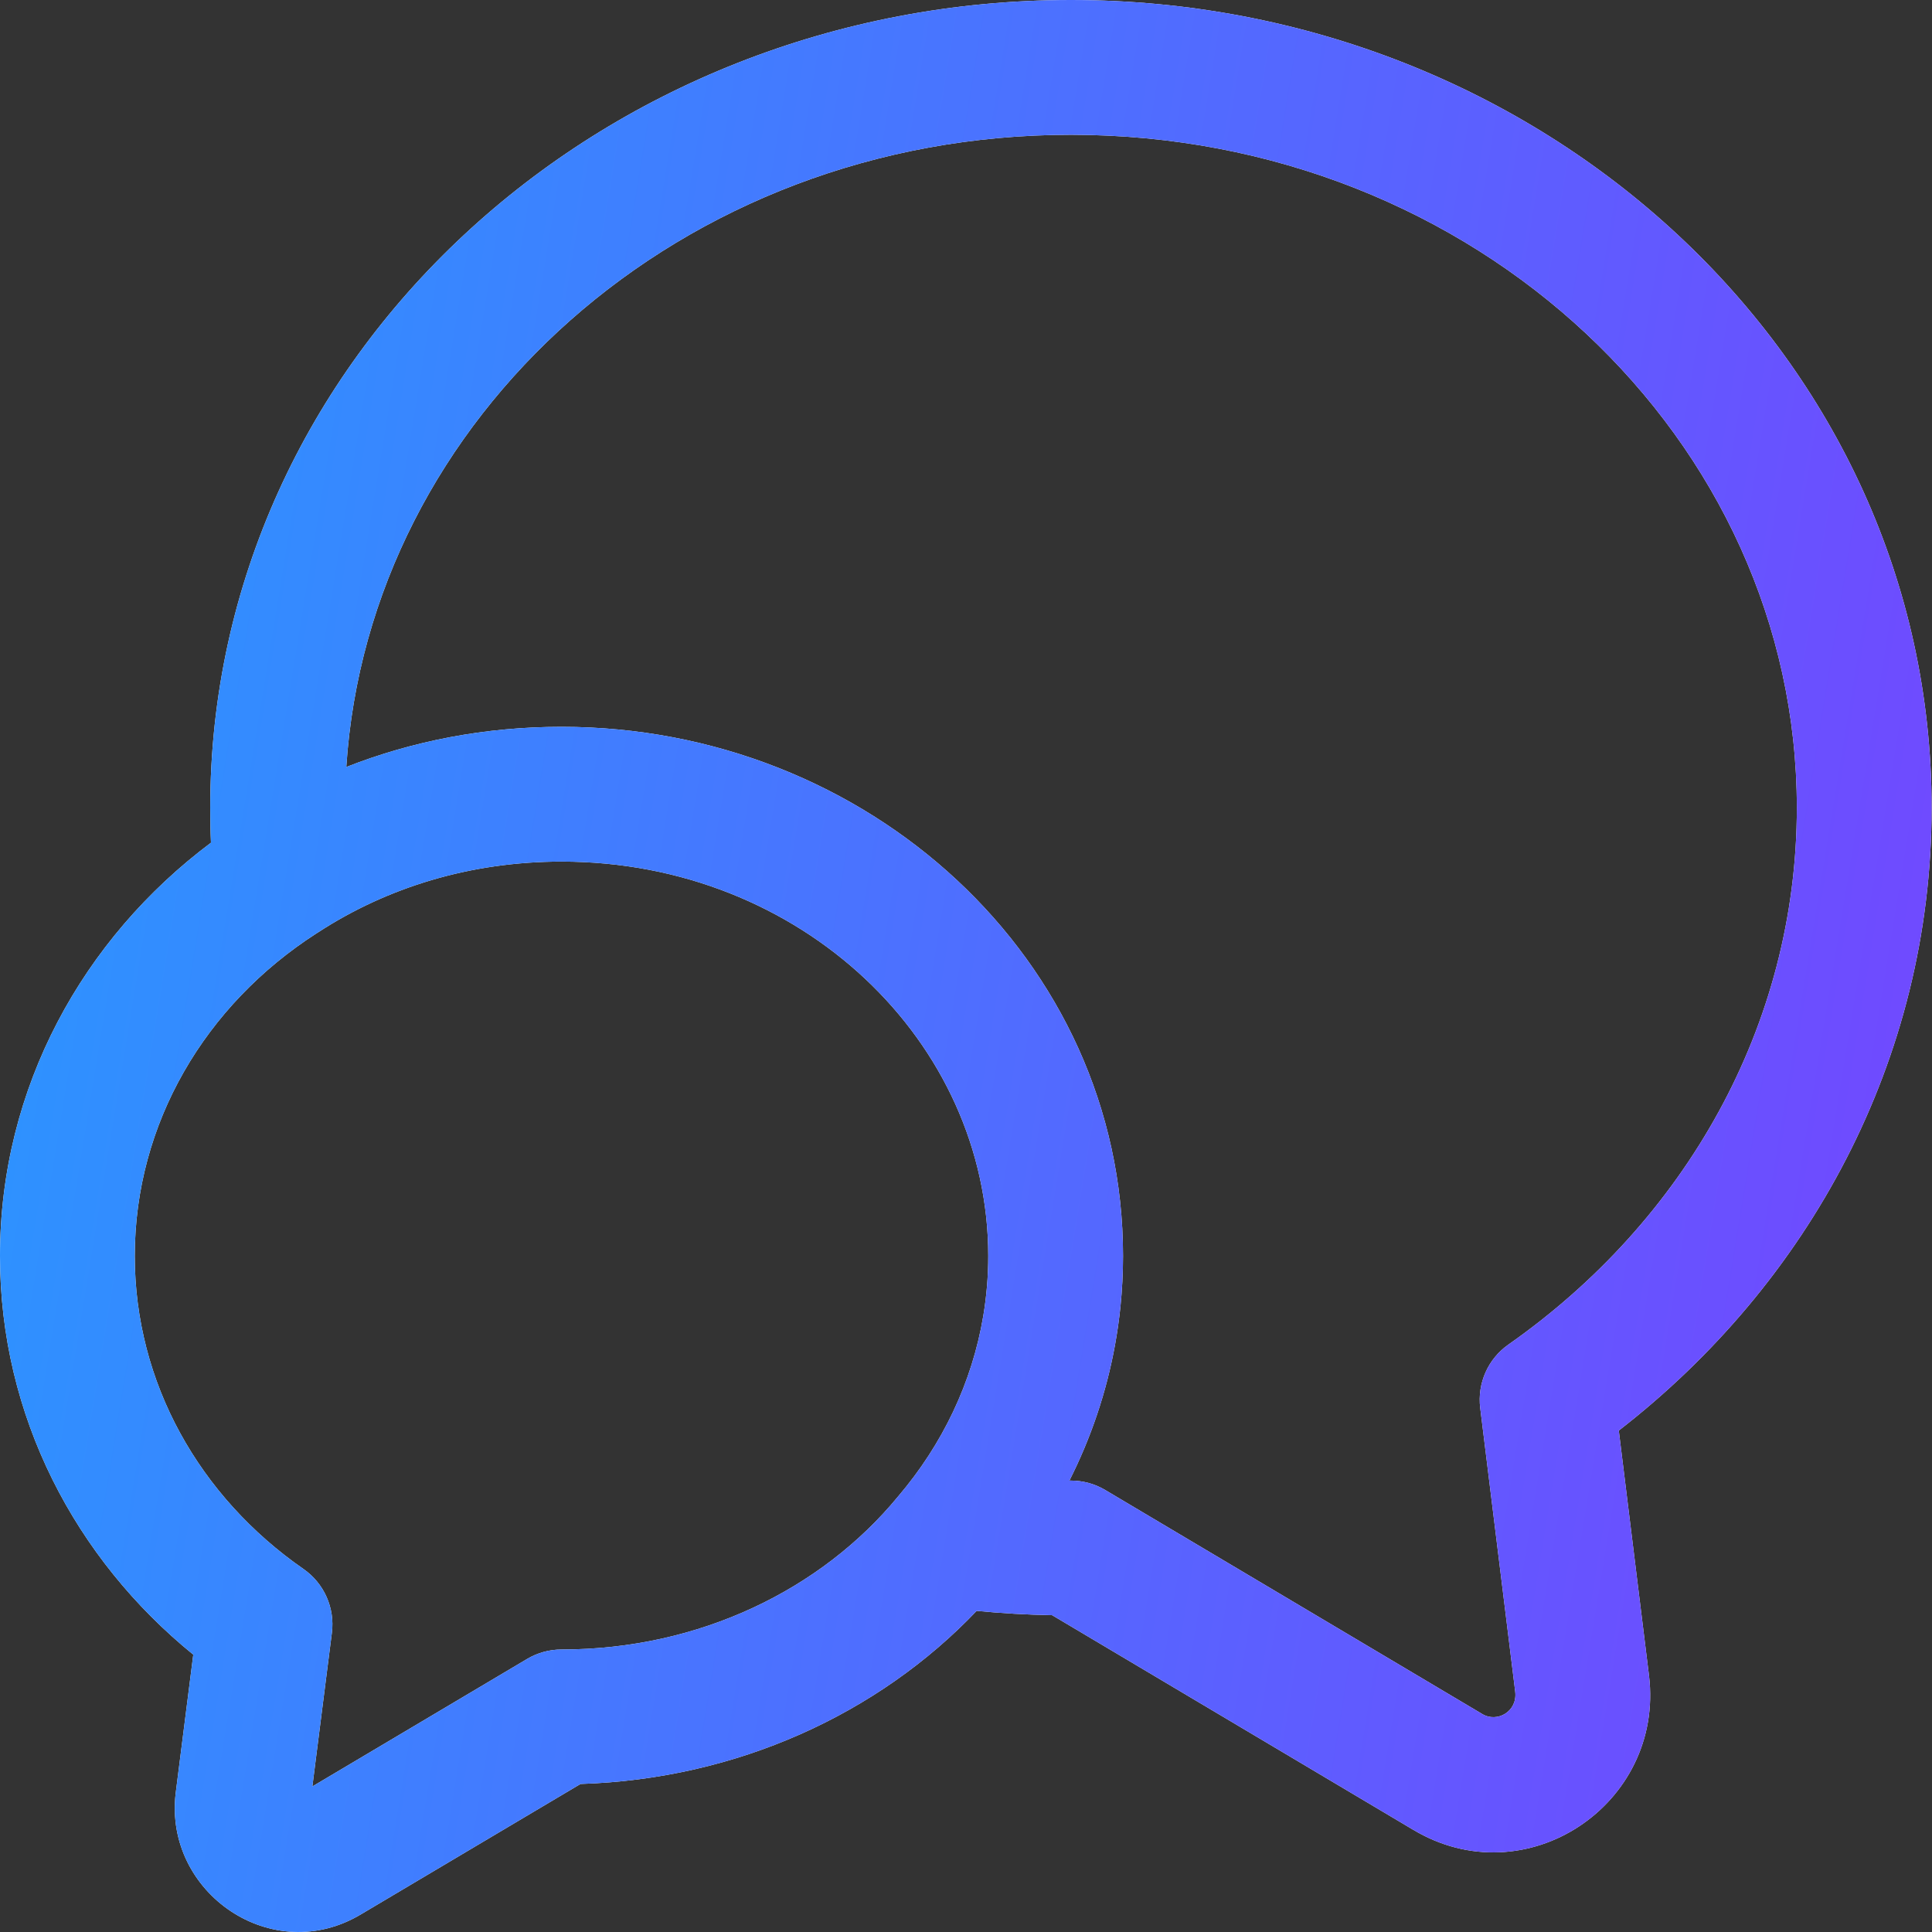
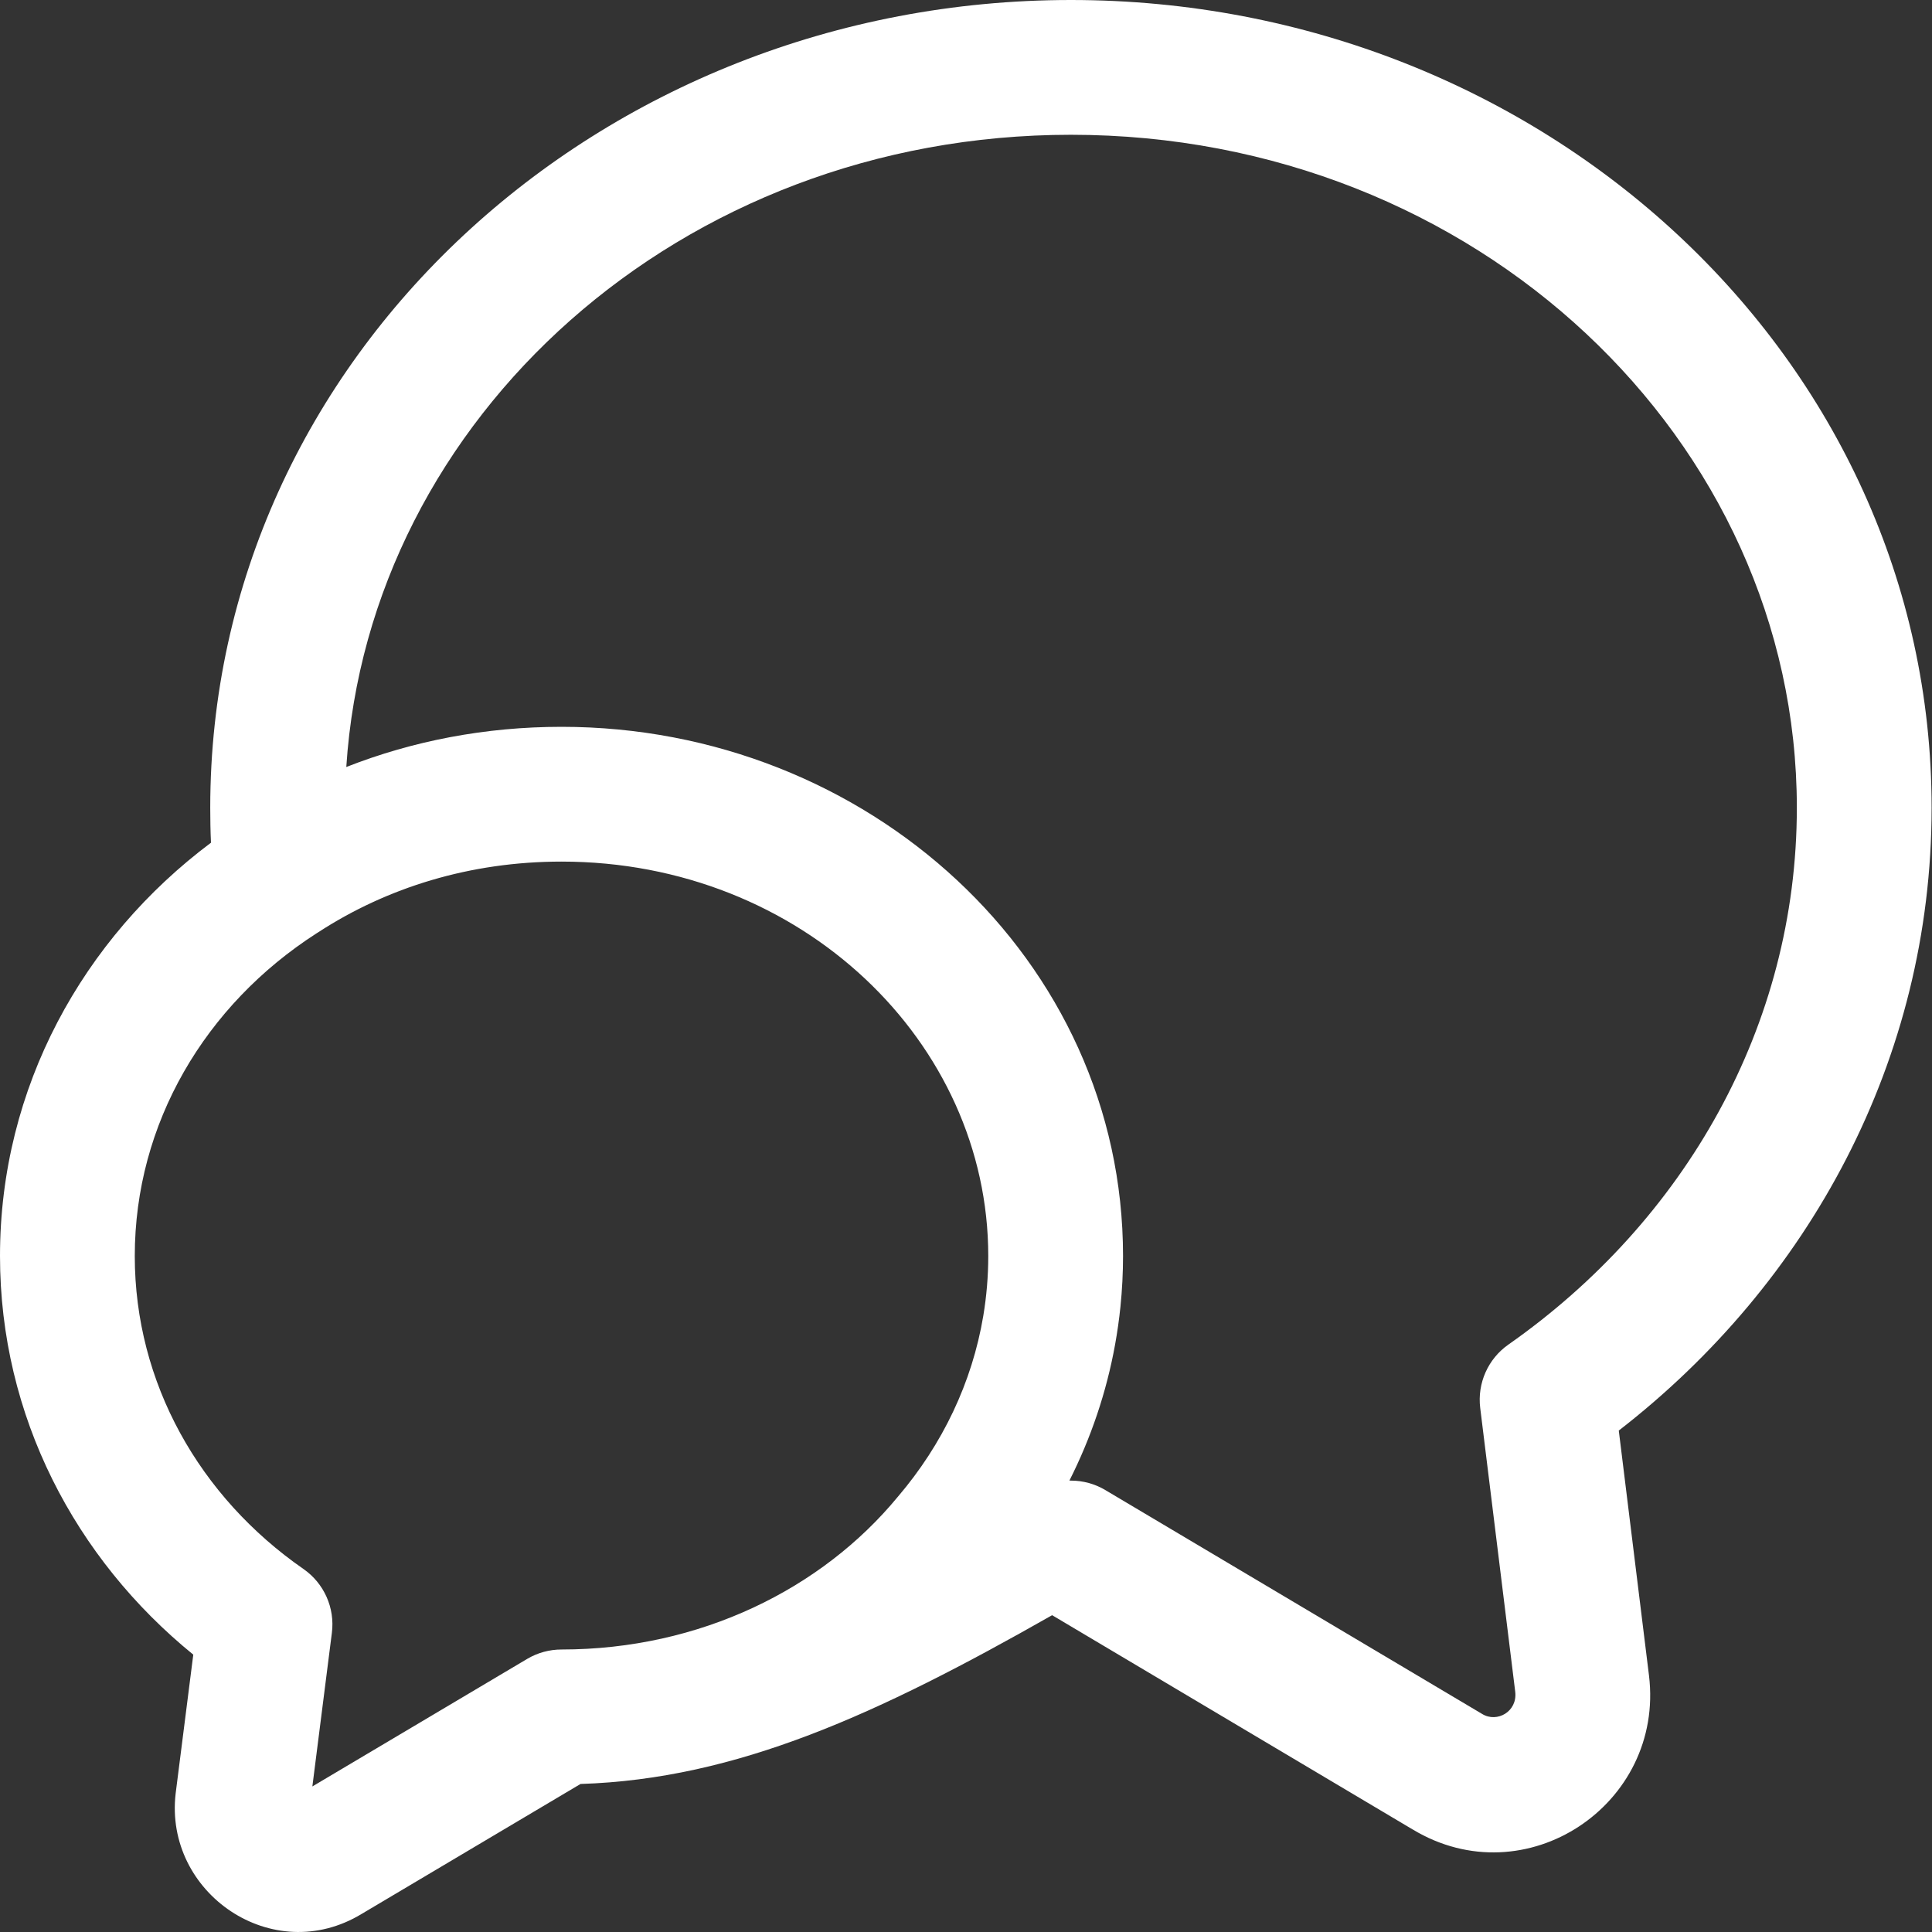
<svg xmlns="http://www.w3.org/2000/svg" width="50" height="50" viewBox="0 0 50 50" fill="none">
  <rect x="0" y="0" width="50" height="50" fill="#333333" stroke="none" />
-   <path fill-rule="evenodd" clip-rule="evenodd" d="M8.962 19.85C10.683 19.174 12.562 18.81 14.532 18.81C22.451 18.81 29.064 24.829 29.064 32.505C29.064 32.947 29.041 33.385 28.997 33.818C28.963 34.146 28.917 34.472 28.859 34.794C28.635 36.034 28.232 37.217 27.676 38.318L27.715 38.318C28.029 38.318 28.337 38.402 28.606 38.563L38.361 44.359C38.744 44.592 39.275 44.296 39.214 43.783L38.308 36.439C38.229 35.799 38.509 35.167 39.038 34.797C43.595 31.603 46.502 26.557 46.502 20.903C46.502 11.398 38.214 3.488 27.715 3.488C17.607 3.488 9.547 10.821 8.962 19.85ZM5.46 21.809C5.446 21.505 5.441 21.203 5.441 20.903C5.441 9.249 15.521 0 27.715 0C39.91 0 49.99 9.249 49.99 20.903C49.99 27.433 46.806 33.217 41.894 37.023L42.676 43.364C43.079 46.707 39.478 49.106 36.562 47.347L36.554 47.343L27.229 41.801C26.571 41.789 25.92 41.752 25.276 41.689C22.733 44.358 19.07 46.042 15.024 46.169L9.363 49.53C7.056 50.933 4.243 48.989 4.546 46.414L4.548 46.398L4.548 46.398L5.002 42.822C1.949 40.341 0 36.652 0 32.505C0 28.14 2.15 24.288 5.46 21.809ZM8.19 24.156C5.313 26.006 3.488 29.071 3.488 32.505C3.488 35.791 5.166 38.74 7.853 40.605C8.387 40.976 8.671 41.612 8.589 42.257L8.084 46.233L13.642 42.933C13.911 42.773 14.219 42.689 14.532 42.689C18.117 42.689 21.269 41.121 23.231 38.742L23.248 38.722L23.248 38.722C24.387 37.384 25.158 35.785 25.448 34.051C25.532 33.546 25.576 33.03 25.576 32.505C25.576 26.974 20.75 22.298 14.532 22.298C12.17 22.298 10.014 22.968 8.23 24.131C8.217 24.139 8.203 24.148 8.19 24.156Z" fill="white" />
-   <path fill-rule="evenodd" clip-rule="evenodd" d="M8.962 19.85C10.683 19.174 12.562 18.81 14.532 18.81C22.451 18.81 29.064 24.829 29.064 32.505C29.064 32.947 29.041 33.385 28.997 33.818C28.963 34.146 28.917 34.472 28.859 34.794C28.635 36.034 28.232 37.217 27.676 38.318L27.715 38.318C28.029 38.318 28.337 38.402 28.606 38.563L38.361 44.359C38.744 44.592 39.275 44.296 39.214 43.783L38.308 36.439C38.229 35.799 38.509 35.167 39.038 34.797C43.595 31.603 46.502 26.557 46.502 20.903C46.502 11.398 38.214 3.488 27.715 3.488C17.607 3.488 9.547 10.821 8.962 19.85ZM5.46 21.809C5.446 21.505 5.441 21.203 5.441 20.903C5.441 9.249 15.521 0 27.715 0C39.91 0 49.99 9.249 49.99 20.903C49.99 27.433 46.806 33.217 41.894 37.023L42.676 43.364C43.079 46.707 39.478 49.106 36.562 47.347L36.554 47.343L27.229 41.801C26.571 41.789 25.92 41.752 25.276 41.689C22.733 44.358 19.07 46.042 15.024 46.169L9.363 49.53C7.056 50.933 4.243 48.989 4.546 46.414L4.548 46.398L4.548 46.398L5.002 42.822C1.949 40.341 0 36.652 0 32.505C0 28.14 2.15 24.288 5.46 21.809ZM8.19 24.156C5.313 26.006 3.488 29.071 3.488 32.505C3.488 35.791 5.166 38.74 7.853 40.605C8.387 40.976 8.671 41.612 8.589 42.257L8.084 46.233L13.642 42.933C13.911 42.773 14.219 42.689 14.532 42.689C18.117 42.689 21.269 41.121 23.231 38.742L23.248 38.722L23.248 38.722C24.387 37.384 25.158 35.785 25.448 34.051C25.532 33.546 25.576 33.03 25.576 32.505C25.576 26.974 20.75 22.298 14.532 22.298C12.17 22.298 10.014 22.968 8.23 24.131C8.217 24.139 8.203 24.148 8.19 24.156Z" fill="url(#paint0_linear_1089_1532)" />
+   <path fill-rule="evenodd" clip-rule="evenodd" d="M8.962 19.85C10.683 19.174 12.562 18.81 14.532 18.81C22.451 18.81 29.064 24.829 29.064 32.505C29.064 32.947 29.041 33.385 28.997 33.818C28.963 34.146 28.917 34.472 28.859 34.794C28.635 36.034 28.232 37.217 27.676 38.318L27.715 38.318C28.029 38.318 28.337 38.402 28.606 38.563L38.361 44.359C38.744 44.592 39.275 44.296 39.214 43.783L38.308 36.439C38.229 35.799 38.509 35.167 39.038 34.797C43.595 31.603 46.502 26.557 46.502 20.903C46.502 11.398 38.214 3.488 27.715 3.488C17.607 3.488 9.547 10.821 8.962 19.85ZM5.46 21.809C5.446 21.505 5.441 21.203 5.441 20.903C5.441 9.249 15.521 0 27.715 0C39.91 0 49.99 9.249 49.99 20.903C49.99 27.433 46.806 33.217 41.894 37.023L42.676 43.364C43.079 46.707 39.478 49.106 36.562 47.347L36.554 47.343L27.229 41.801C22.733 44.358 19.07 46.042 15.024 46.169L9.363 49.53C7.056 50.933 4.243 48.989 4.546 46.414L4.548 46.398L4.548 46.398L5.002 42.822C1.949 40.341 0 36.652 0 32.505C0 28.14 2.15 24.288 5.46 21.809ZM8.19 24.156C5.313 26.006 3.488 29.071 3.488 32.505C3.488 35.791 5.166 38.74 7.853 40.605C8.387 40.976 8.671 41.612 8.589 42.257L8.084 46.233L13.642 42.933C13.911 42.773 14.219 42.689 14.532 42.689C18.117 42.689 21.269 41.121 23.231 38.742L23.248 38.722L23.248 38.722C24.387 37.384 25.158 35.785 25.448 34.051C25.532 33.546 25.576 33.03 25.576 32.505C25.576 26.974 20.75 22.298 14.532 22.298C12.17 22.298 10.014 22.968 8.23 24.131C8.217 24.139 8.203 24.148 8.19 24.156Z" fill="white" />
  <defs>
    <linearGradient id="paint0_linear_1089_1532" x1="0.475" y1="-2.45475e-05" x2="56.556" y2="9.168" gradientUnits="userSpaceOnUse">
      <stop stop-color="#2898FF" />
      <stop offset="1" stop-color="#7544FF" />
    </linearGradient>
  </defs>
</svg>